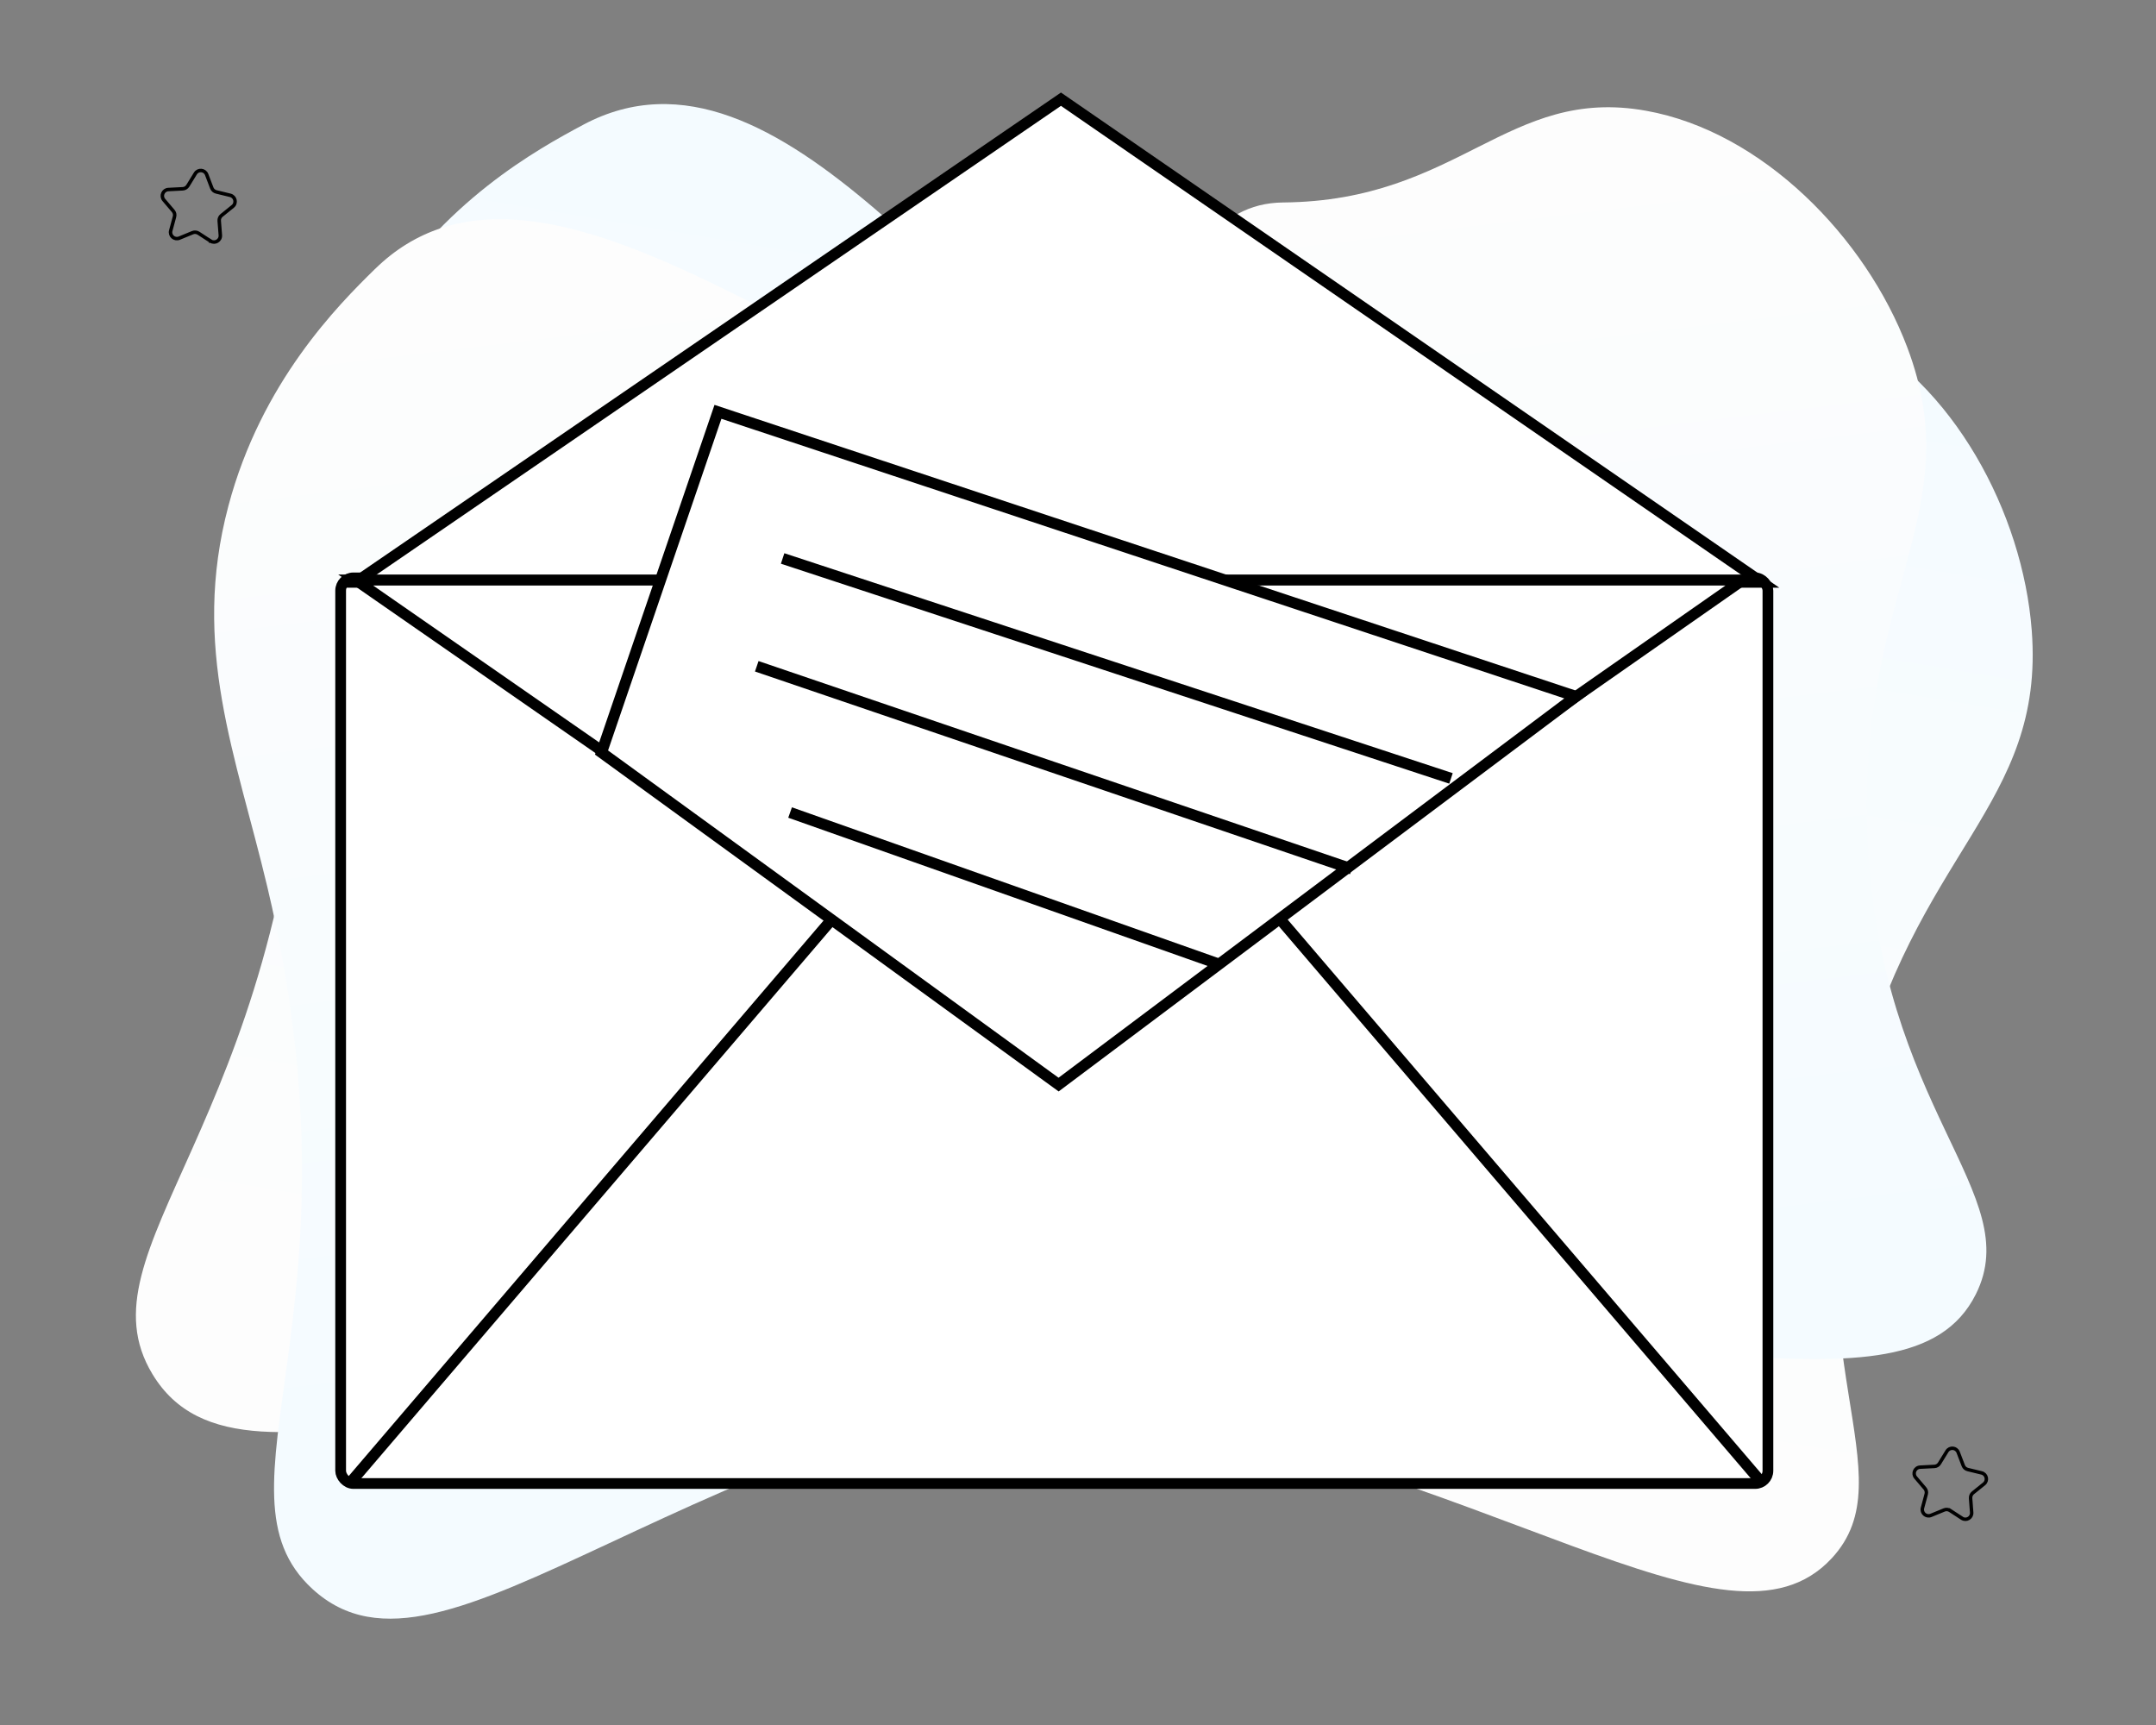
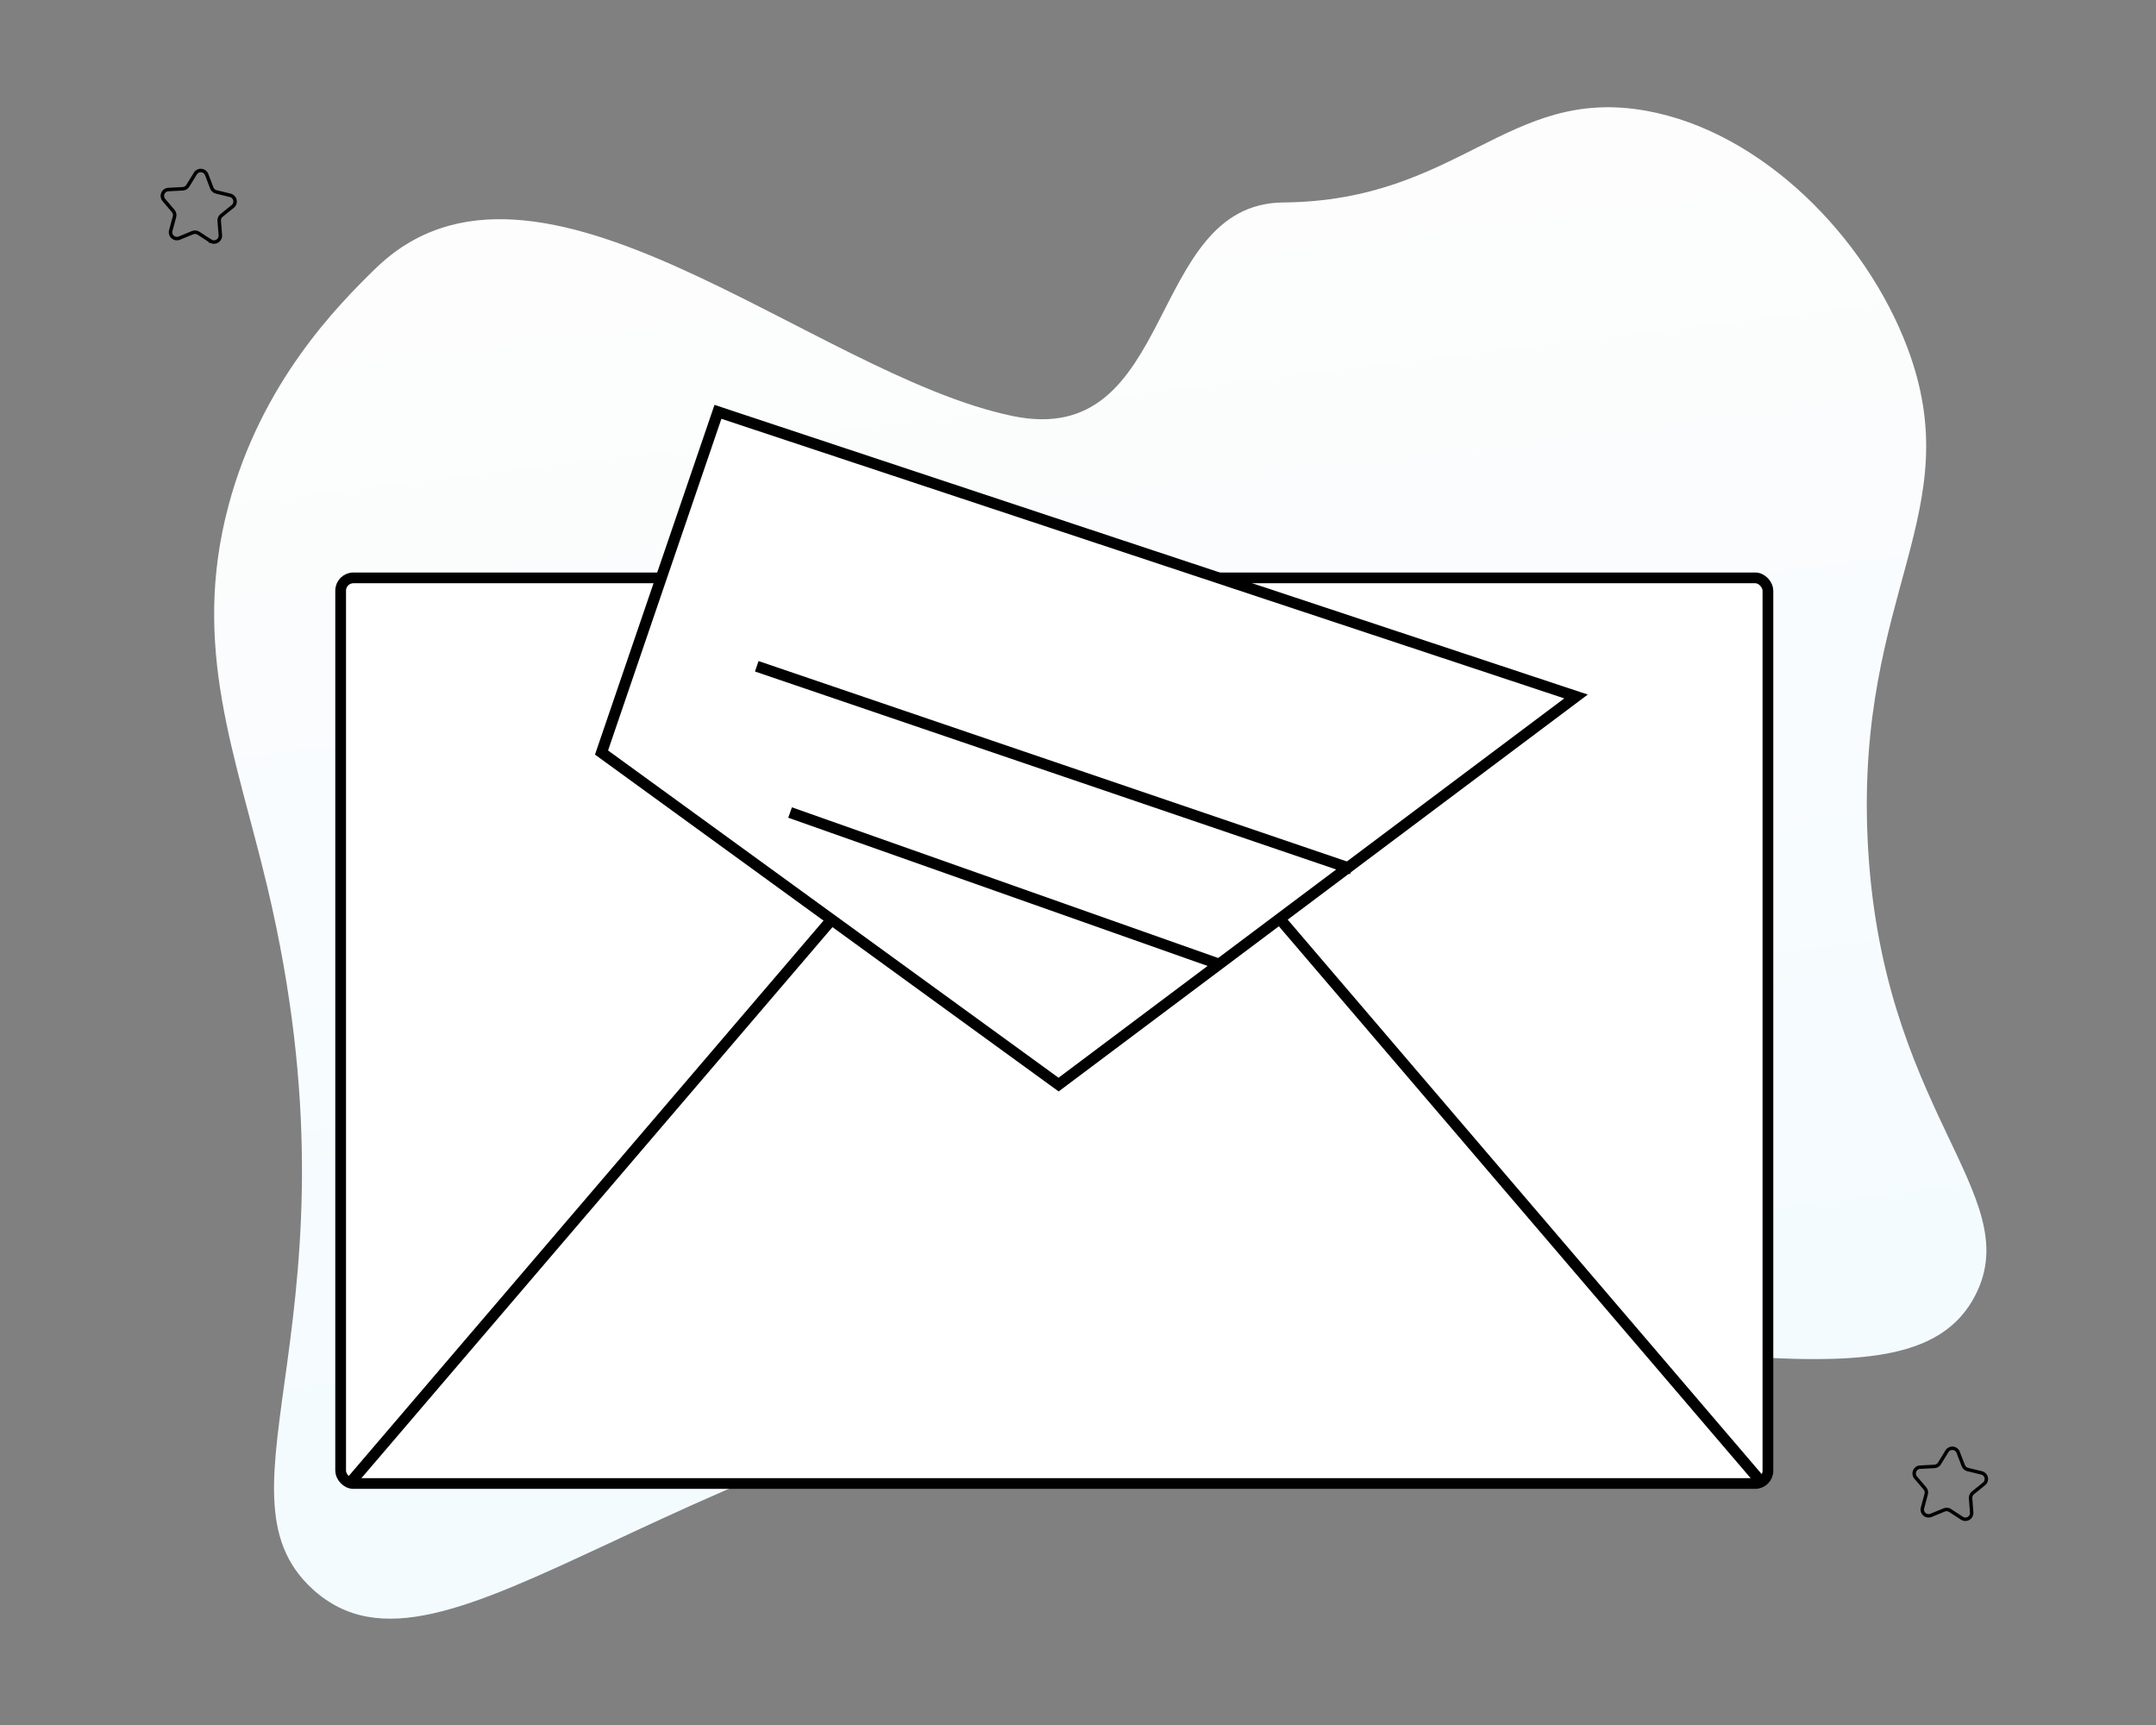
<svg xmlns="http://www.w3.org/2000/svg" id="evoxH3l7Azs1" viewBox="0 0 500 400" shape-rendering="geometricPrecision" text-rendering="geometricPrecision" project-id="d164206bfe4b46bb86e7a6ffae3c53b6" export-id="96058a8f0b114f1ca87417cac7b7f298" cached="false">
  <rect x="0" y="0" width="500" height="400" fill="#808080" stroke="none" />
  <style>
#evoxH3l7Azs9_tr {animation: evoxH3l7Azs9_tr__tr 4000ms linear infinite normal forwards}@keyframes evoxH3l7Azs9_tr__tr { 0% {transform: translate(244.5px,182.5px) rotate(0deg)} 25% {transform: translate(244.5px,182.5px) rotate(6deg)} 50% {transform: translate(244.5px,182.5px) rotate(0deg)} 75% {transform: translate(244.5px,182.5px) rotate(-6deg)} 100% {transform: translate(244.5px,182.5px) rotate(0deg)}}
</style>
  <defs>
    <linearGradient id="evoxH3l7Azs4-fill" x1="236.461" y1="319.596" x2="279.922" y2="59.534" spreadMethod="pad" gradientUnits="userSpaceOnUse" gradientTransform="translate(0 0)">
      <stop id="evoxH3l7Azs4-fill-0" offset="0%" stop-color="#fdfdfd" />
      <stop id="evoxH3l7Azs4-fill-1" offset="100%" stop-color="#f4fbff" />
    </linearGradient>
    <linearGradient id="evoxH3l7Azs5-fill" x1="234.088" y1="50.7" x2="265.802" y2="312.458" spreadMethod="pad" gradientUnits="userSpaceOnUse" gradientTransform="translate(0 0)">
      <stop id="evoxH3l7Azs5-fill-0" offset="0%" stop-color="#fdfdfd" />
      <stop id="evoxH3l7Azs5-fill-1" offset="100%" stop-color="#f4fbff" />
    </linearGradient>
  </defs>
  <g>
    <g>
-       <path d="M135.24,28.94c-10.62,5.67-32.71,17.81-48.08,43.2-17.6,29.07-14.52,55.91-16.14,87.37-5.24,101.44-53.2,130.14-35.67,159.12c21.62,35.77,91.41-13.29,213.14,5.78c98.36,15.41,152.07,62.99,176.28,36.96c17.85-19.19-9.4-47.13,5.6-108.52c13.56-55.51,43.95-65.84,40.81-106.71-2.09-27.18-18.21-57.45-42.74-69.66-29.2-14.53-47.41,7.92-86.72-3.21-30.78-8.71-39.66,48.18-74.08,29.94-41.85-22.17-86.33-98.86-132.4-74.27Z" fill="url(#evoxH3l7Azs4-fill)" stroke-width="0" />
      <path d="M86.98,62.36c-8.6,8.42-26.39,26.28-34.01,54.96-8.73,32.85,1.76,57.74,9.04,88.39C85.46,304.54,47.5,345.55,72.45,368.45c30.8,28.26,84-38.43,206.19-54.3c98.73-12.83,163.64,17.76,179.57-14.02c11.74-23.43-22.26-42.6-25.1-105.72-2.57-57.08,23.7-75.53,9.2-113.88-9.64-25.5-33.6-50.02-60.58-54.85-32.11-5.75-43.28,20.91-84.14,21.27-31.99.28-24.53,57.38-62.69,49.53-46.37-9.54-110.6-70.66-147.91-34.12h-.01Z" fill="url(#evoxH3l7Azs5-fill)" stroke-width="0" />
      <path d="M455.01,352.07l-2.78-1.81c-.4-.26-.91-.31-1.35-.13l-3.07,1.26c-1.12.46-2.28-.56-1.96-1.73l.86-3.2c.12-.46.01-.96-.3-1.32l-2.15-2.53c-.78-.92-.17-2.34,1.04-2.4l3.31-.17c.48-.02.92-.28,1.17-.69l1.74-2.83c.63-1.03,2.17-.89,2.6.24l1.19,3.1c.17.45.55.78,1.02.9l3.22.78c1.18.28,1.51,1.79.57,2.55l-2.58,2.08c-.37.3-.57.77-.54,1.25l.25,3.31c.09,1.21-1.24,1.99-2.25,1.33l.01.01Z" fill="none" stroke="#000" stroke-width="0.8" stroke-miterlimit="10" />
      <path d="M48.83,55.9l-2.8-1.82c-.41-.26-.91-.31-1.36-.13l-3.09,1.27c-1.13.46-2.3-.56-1.98-1.74l.87-3.23c.13-.47.01-.97-.3-1.33L38,46.37c-.79-.93-.17-2.36,1.04-2.42l3.34-.17c.48-.02.92-.29,1.18-.7l1.75-2.85c.64-1.04,2.19-.89,2.62.25l1.19,3.12c.17.45.56.79,1.03.9l3.25.79c1.18.29,1.53,1.81.58,2.57l-2.6,2.1c-.38.3-.58.77-.54,1.26l.26,3.33c.09,1.21-1.25,2.01-2.27,1.34v.01Z" fill="none" stroke="#000" stroke-width="0.81" stroke-miterlimit="10" />
    </g>
  </g>
  <g>
    <g id="evoxH3l7Azs9_tr" transform="translate(244.5,182.5) rotate(0)">
      <g transform="translate(-244.5,-182.5)">
        <rect width="331" height="210" rx="2.96" ry="2.96" transform="translate(79 134)" fill="#fff" stroke="#000" stroke-width="2.49" stroke-miterlimit="10" />
-         <path d="M79,133C134.34,95.67,189.69,58.33,245.03,21C300.02,58.33,355.01,95.67,410,133h-331Z" transform="matrix(.985 0 0 1 4.693 2)" fill="#fff" stroke="#000" stroke-width="2.56" stroke-miterlimit="10" />
-         <path d="M79.74,134.5c54.72,37.33,109.43,74.67,164.15,112c54.37-37.33,108.74-74.67,163.1-112h-327.25Z" transform="matrix(.983 0 0 1 4.105 0)" fill="#fff" stroke="#000" stroke-width="2.54" stroke-miterlimit="10" />
        <path d="M81.5,343.5c37.33-43.67,74.67-87.33,112-131" fill="#fff" stroke="#000" stroke-width="2.56" stroke-miterlimit="10" />
        <path d="M296.23,212.41c37.33,43.67,74.67,87.33,112,131" fill="#fff" stroke="#000" stroke-width="2.56" stroke-miterlimit="10" />
        <path d="M139.5,174.5c9-26.33,18-52.67,27-79c66.33,22,132.67,44,199,66l-120,90c-35.33-25.67-70.67-51.33-106-77Z" fill="#fff" stroke="#000" stroke-width="2.56" stroke-miterlimit="10" />
-         <line x1="181.5" y1="129.5" x2="336.5" y2="180.5" fill="none" stroke="#000" stroke-width="2.56" stroke-miterlimit="10" />
        <line x1="175.5" y1="154.5" x2="313.5" y2="201.5" fill="none" stroke="#000" stroke-width="2.56" stroke-miterlimit="10" />
        <line x1="183.23" y1="188.41" x2="282.5" y2="223.5" fill="none" stroke="#000" stroke-width="2.56" stroke-miterlimit="10" />
      </g>
    </g>
  </g>
</svg>